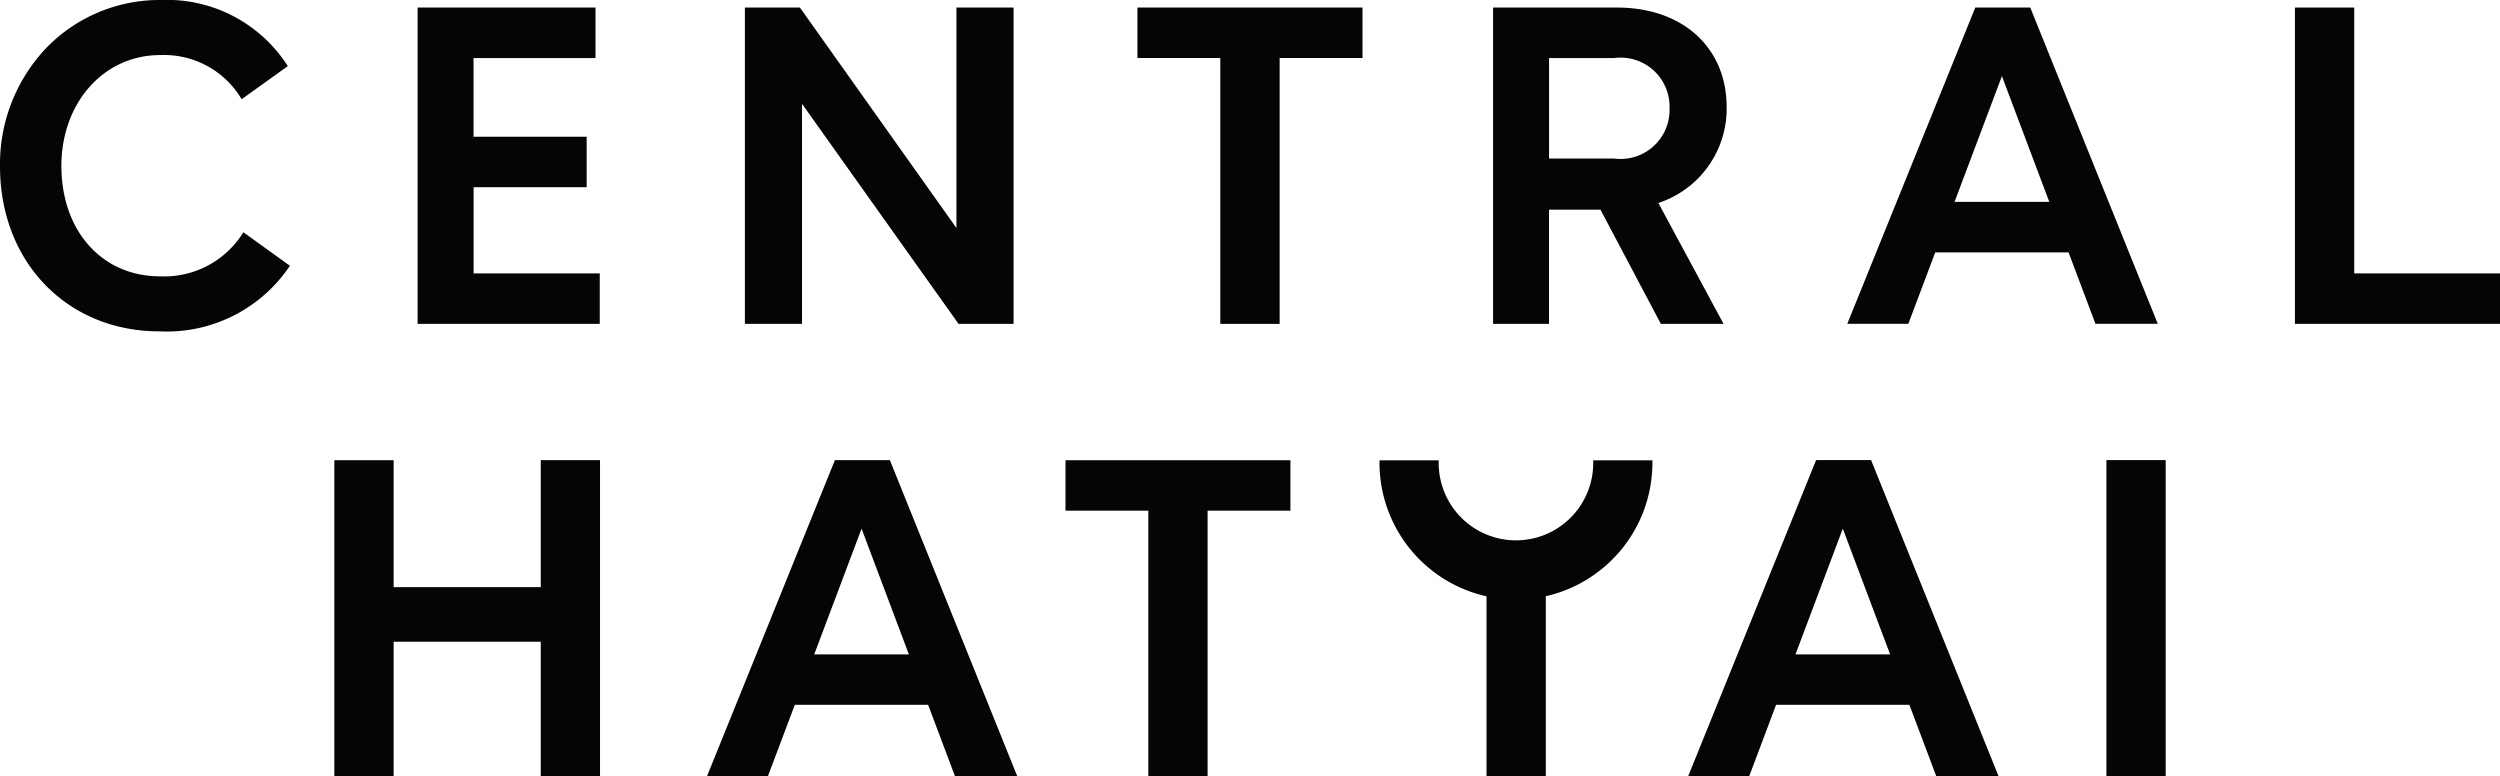
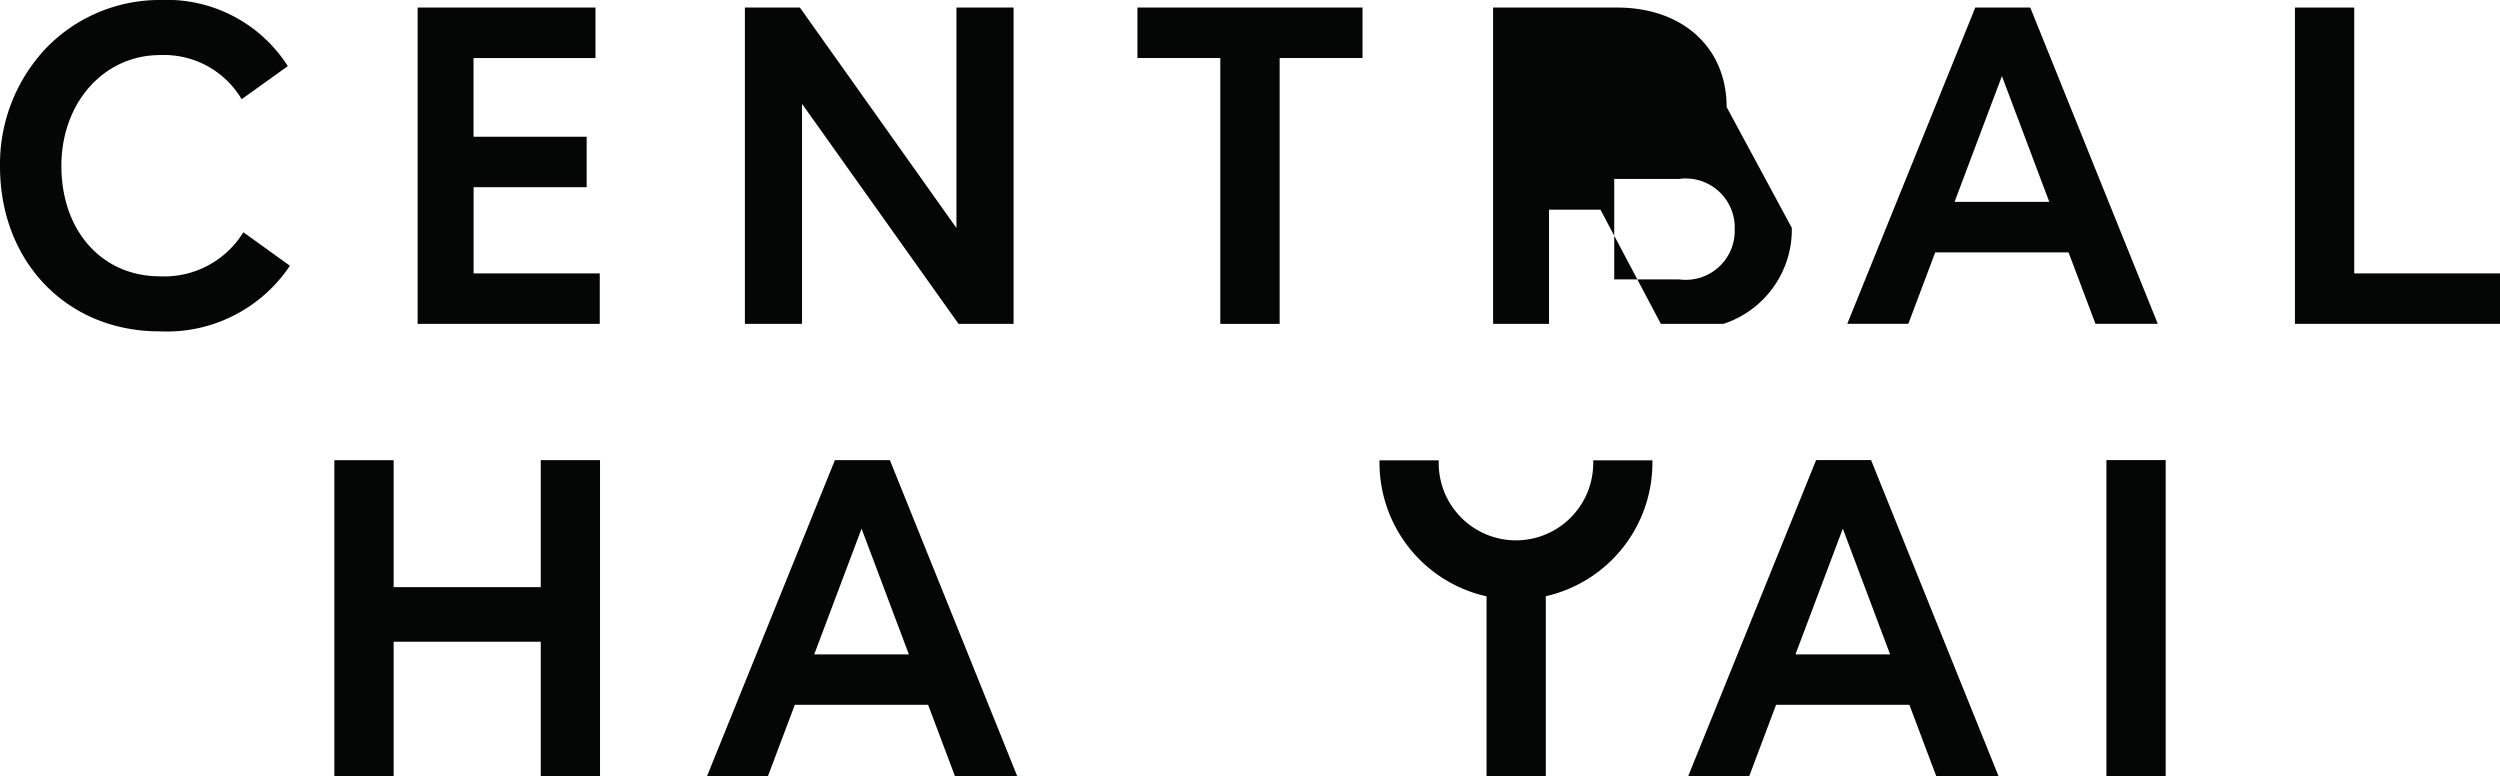
<svg xmlns="http://www.w3.org/2000/svg" id="HYI" width="140.006" height="43.478" viewBox="0 0 140.006 43.478">
  <path id="Path_1" data-name="Path 1" d="M232.681,1.456V4.283H228.04V19.172h-3.323V4.283h-4.641V1.456Z" transform="translate(-156.377 -1.034)" fill="#040505" />
  <path id="Path_2" data-name="Path 2" d="M159.159,1.462V19.175h-3.084L147.311,6.854V19.175h-3.2V1.462h3.082l8.766,12.346V1.462Z" transform="translate(-102.396 -1.039)" fill="#040505" />
  <g id="Group_1" data-name="Group 1">
    <path id="Path_3" data-name="Path 3" d="M16.234,14.882,16.155,15a8.291,8.291,0,0,1-7.219,3.557C3.758,18.561,0,14.673,0,9.316a9.451,9.451,0,0,1,2.6-6.64A8.839,8.839,0,0,1,9.008,0a8.03,8.03,0,0,1,7.031,3.58l.079.123L13.533,5.556l-.086-.14A5.048,5.048,0,0,0,8.96,3.085c-3.147,0-5.522,2.668-5.522,6.205,0,3.641,2.271,6.185,5.522,6.185a5.2,5.2,0,0,0,4.583-2.333l.086-.136Z" fill="#040505" />
-     <path id="Path_4" data-name="Path 4" d="M301.967,7.034c0-3.332-2.465-5.572-6.135-5.572h-6.945V19.175h3.133V12.78H294.9l3.34,6.315.042.08h3.511l-3.65-6.769a5.558,5.558,0,0,0,3.825-5.372m-9.946-2.745h3.647a2.744,2.744,0,0,1,3.1,2.815,2.744,2.744,0,0,1-3.1,2.814h-3.647Z" transform="translate(-205.271 -1.039)" fill="#040505" />
+     <path id="Path_4" data-name="Path 4" d="M301.967,7.034c0-3.332-2.465-5.572-6.135-5.572h-6.945V19.175h3.133V12.78H294.9l3.34,6.315.042.08h3.511a5.558,5.558,0,0,0,3.825-5.372m-9.946-2.745h3.647a2.744,2.744,0,0,1,3.1,2.815,2.744,2.744,0,0,1-3.1,2.814h-3.647Z" transform="translate(-205.271 -1.039)" fill="#040505" />
    <path id="Path_5" data-name="Path 5" d="M367.667,1.462h-3.08l-7.083,17.5-.085.211h3.419l1.507-4h7.466l1.507,4h3.49Zm1.065,10.883h-5.305L366.079,5.3Z" transform="translate(-253.967 -1.039)" fill="#040505" />
    <path id="Path_6" data-name="Path 6" d="M455.515,16.35v2.825H444.031V1.462h3.321V16.35Z" transform="translate(-315.509 -1.039)" fill="#040505" />
    <path id="Path_7" data-name="Path 7" d="M282.2,89.072v.153a7.669,7.669,0,0,1-5.97,7.456v10.08h-3.319V96.687a7.665,7.665,0,0,1-5.995-7.462v-.153h3.316v.153a4.326,4.326,0,1,0,8.653,0v-.153Z" transform="translate(-189.661 -63.291)" fill="#040505" />
    <path id="Path_8" data-name="Path 8" d="M79.568,89.032v17.7H76.249V99.2H68.01v7.533H64.689v-17.7H68.01v7.109h8.239V89.032Z" transform="translate(-45.965 -63.262)" fill="#040505" />
    <path id="Path_9" data-name="Path 9" d="M147.031,89.032h-3.08l-7.163,17.7H140.2l1.507-4h7.464l1.505,4h3.488Zm1.063,10.877h-5.3l2.651-7.041Z" transform="translate(-97.195 -63.262)" fill="#040505" />
    <path id="Path_10" data-name="Path 10" d="M336.919,89.128l-.038-.1H333.8l-7.079,17.492-.086.211h3.419l1.505-4h7.464l1.507,4h3.488Zm1.026,10.781h-5.3l2.651-7.041Z" transform="translate(-232.094 -63.262)" fill="#040505" />
-     <path id="Path_11" data-name="Path 11" d="M218.751,89.046v2.825h-4.639v14.88h-3.319V91.871h-4.639V89.046Z" transform="translate(-146.484 -63.272)" fill="#040505" />
    <rect id="Rectangle_1" data-name="Rectangle 1" width="3.319" height="17.705" transform="translate(117.964 25.766)" fill="#040505" />
  </g>
  <path id="Path_12" data-name="Path 12" d="M91.011,16.35v2.825h-10.2V1.462h9.961V4.289h-6.83V8.695h6.336v2.827H83.946V16.35Z" transform="translate(-57.423 -1.039)" fill="#040505" />
</svg>